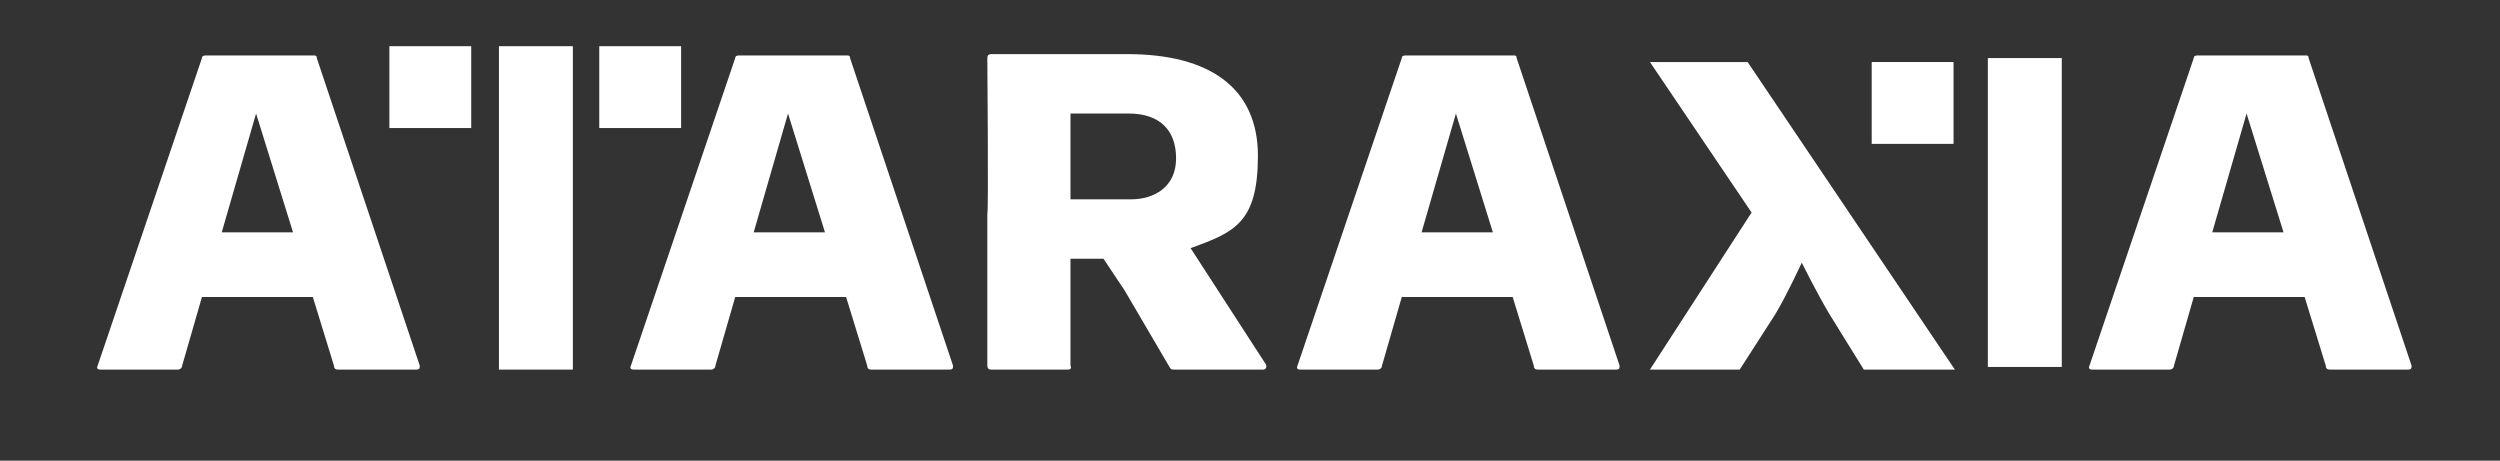
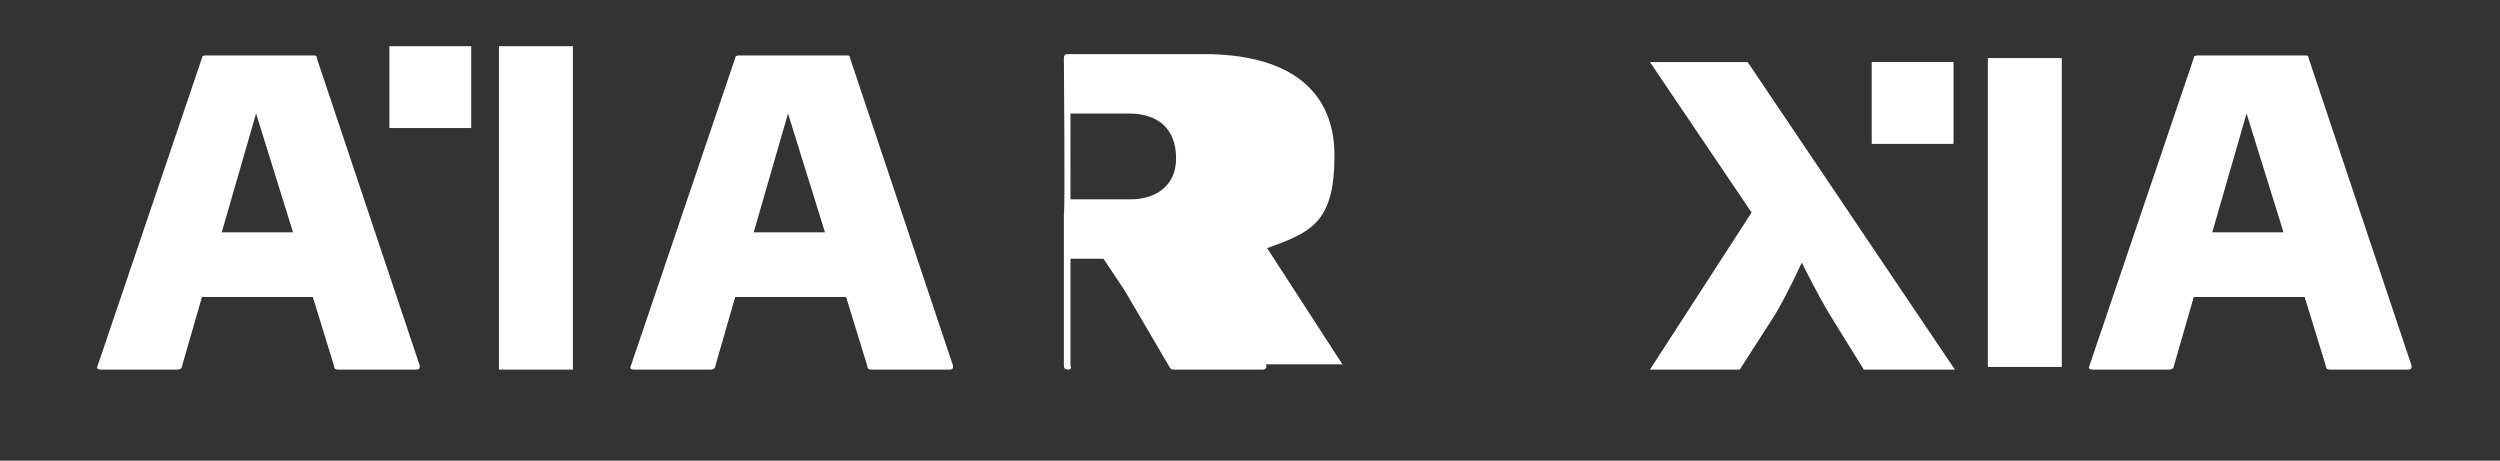
<svg xmlns="http://www.w3.org/2000/svg" id="Calque_1" width="189.4" height="34.9" version="1.1" viewBox="0 0 189.4 34.9">
  <rect x="0" y="0" width="189.4" height="34.9" fill="#333333" stroke="none" />
  <defs>
    <style>
      .st0 {
        fill: #fff;
      }
    </style>
  </defs>
  <path class="st0" d="M24,4.4l7.8,23.3c0,.2,0,.3-.3.3h-5.9c-.2,0-.3-.1-.3-.3l-1.6-5.2h-8.4l-1.5,5.2c0,.2-.2.3-.3.3h-5.9c-.2,0-.3-.1-.2-.3L15.3,4.4c0-.2.2-.2.4-.2h8c.2,0,.3,0,.3.2ZM19.4,8.6l-2.6,9h5.4l-2.8-9Z" />
  <path class="st0" d="M174.9,4.4l7.8,23.3c0,.2,0,.3-.3.3h-5.9c-.2,0-.3-.1-.3-.3l-1.6-5.2h-8.4l-1.5,5.2c0,.2-.2.3-.3.3h-5.9c-.2,0-.3-.1-.2-.3l7.9-23.3c0-.2.2-.2.4-.2h8c.2,0,.3,0,.3.2ZM170.2,8.6l-2.6,9h5.4l-2.8-9Z" />
  <path class="st0" d="M64.4,4.4l7.8,23.3c0,.2,0,.3-.3.3h-5.9c-.2,0-.3-.1-.3-.3l-1.6-5.2h-8.4l-1.5,5.2c0,.2-.2.3-.3.3h-5.9c-.2,0-.3-.1-.2-.3l7.9-23.3c0-.2.2-.2.4-.2h8c.2,0,.3,0,.3.2ZM59.7,8.6l-2.6,9h5.4l-2.8-9Z" />
-   <path class="st0" d="M95.9,27.6c.1.2,0,.4-.2.4h-6.7c-.2,0-.3,0-.4-.2l-3.4-5.8-1.6-2.4h-2.5v8.1c.1.2,0,.3-.2.3h-5.8c-.2,0-.3-.1-.3-.3v-11.5c.1,0,0-11.8,0-11.8,0-.2.1-.3.3-.3h10.3c6.3,0,9.9,2.6,9.9,7.7s-1.8,5.8-5.1,7l5.7,8.8ZM81.1,8.6v6.5c0,0,4.6,0,4.6,0,1.7,0,3.4-.9,3.4-3.1s-1.3-3.4-3.6-3.4h-4.4Z" />
-   <path class="st0" d="M114.9,4.4l7.8,23.3c0,.2,0,.3-.3.3h-5.9c-.2,0-.3-.1-.3-.3l-1.6-5.2h-8.4l-1.5,5.2c0,.2-.2.3-.3.3h-5.9c-.2,0-.3-.1-.2-.3l7.9-23.3c0-.2.2-.2.4-.2h8c.2,0,.3,0,.3.2ZM110.3,8.6l-2.6,9h5.4l-2.8-9Z" />
+   <path class="st0" d="M95.9,27.6c.1.2,0,.4-.2.4h-6.7c-.2,0-.3,0-.4-.2l-3.4-5.8-1.6-2.4h-2.5v8.1c.1.2,0,.3-.2.3c-.2,0-.3-.1-.3-.3v-11.5c.1,0,0-11.8,0-11.8,0-.2.1-.3.3-.3h10.3c6.3,0,9.9,2.6,9.9,7.7s-1.8,5.8-5.1,7l5.7,8.8ZM81.1,8.6v6.5c0,0,4.6,0,4.6,0,1.7,0,3.4-.9,3.4-3.1s-1.3-3.4-3.6-3.4h-4.4Z" />
  <path class="st0" d="M150.6,4.4h5.6v23.4h-5.6V4.4Z" />
  <path class="st0" d="M46.9,31.5" />
  <g>
    <path class="st0" d="M37.8,3.5h5.6v24.5h-5.6V3.5Z" />
-     <rect class="st0" x="45.4" y="3.5" width="6.2" height="6.2" />
    <rect class="st0" x="29.5" y="3.5" width="6.2" height="6.2" />
  </g>
  <g>
    <g>
      <path class="st0" d="M136.6,11.1" />
      <path class="st0" d="M132.5,4.7h-7.5l7.7,11.4-7.7,11.9h6.8l2.7-4.2c.9-1.5,2-3.9,2-3.9,0,0,1.2,2.4,2.1,3.9l2.6,4.2h6.9l-15.7-23.3Z" />
    </g>
    <rect class="st0" x="141.8" y="4.7" width="6.2" height="6.2" />
  </g>
</svg>